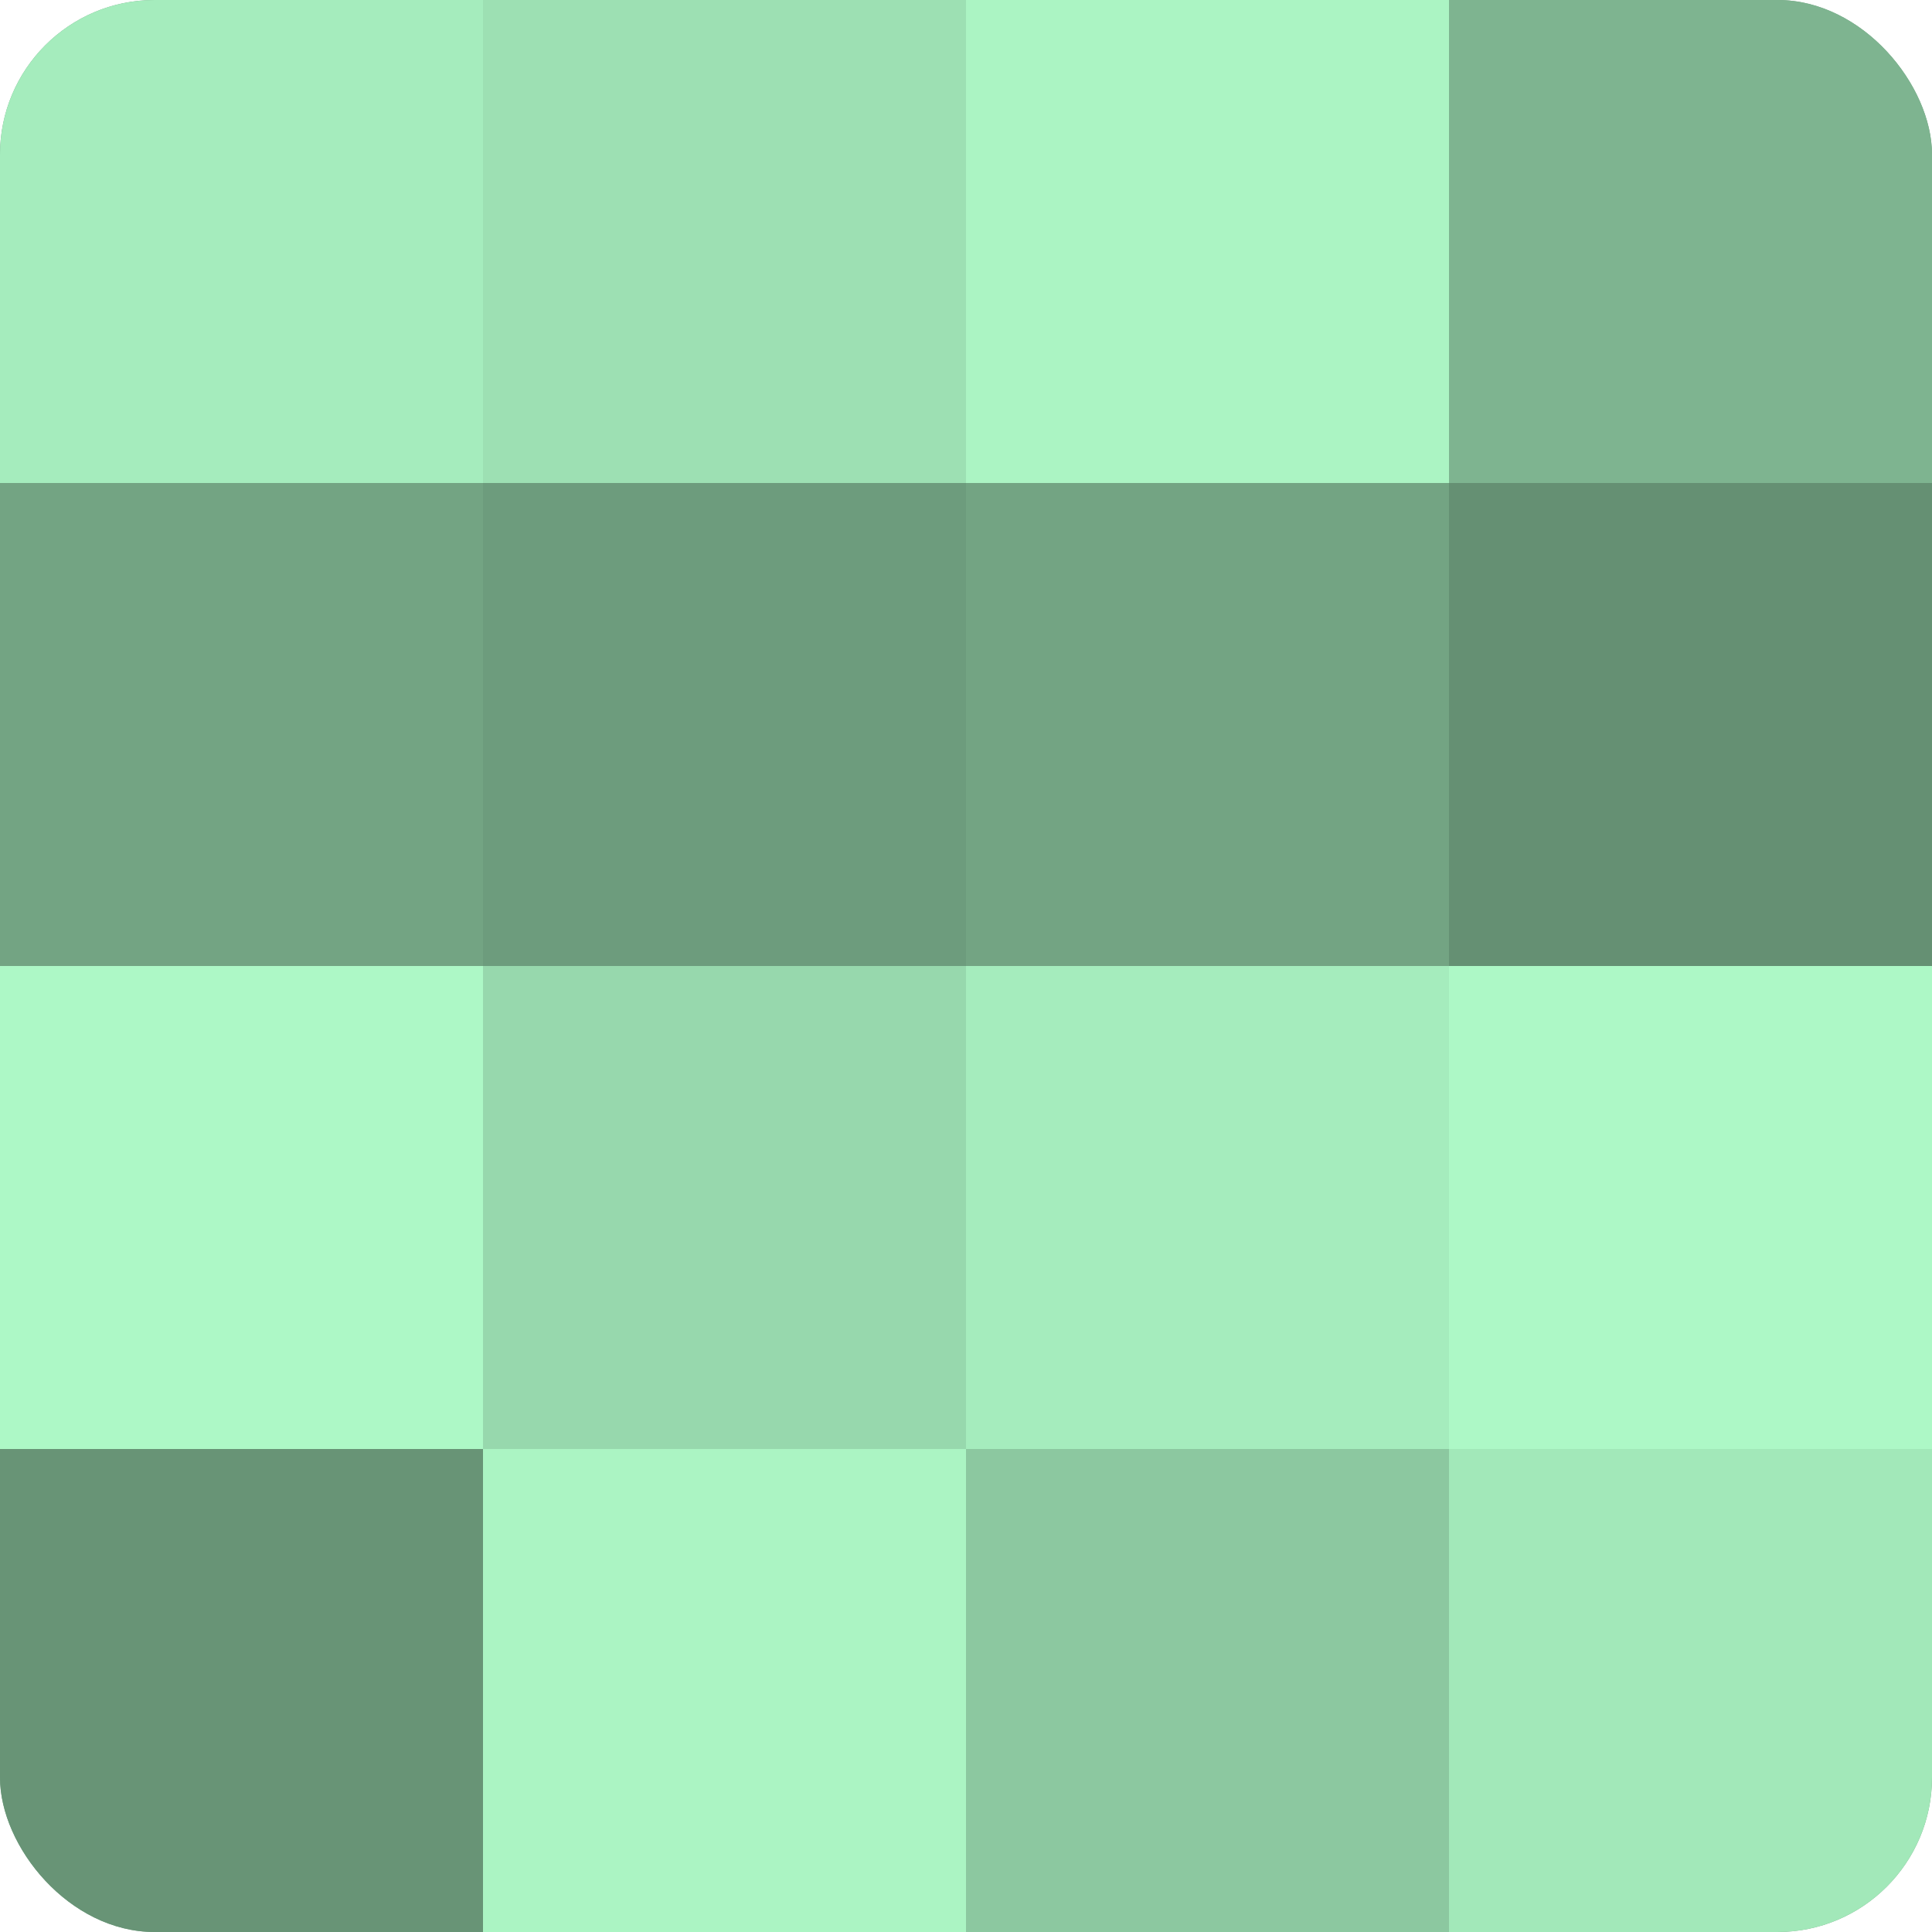
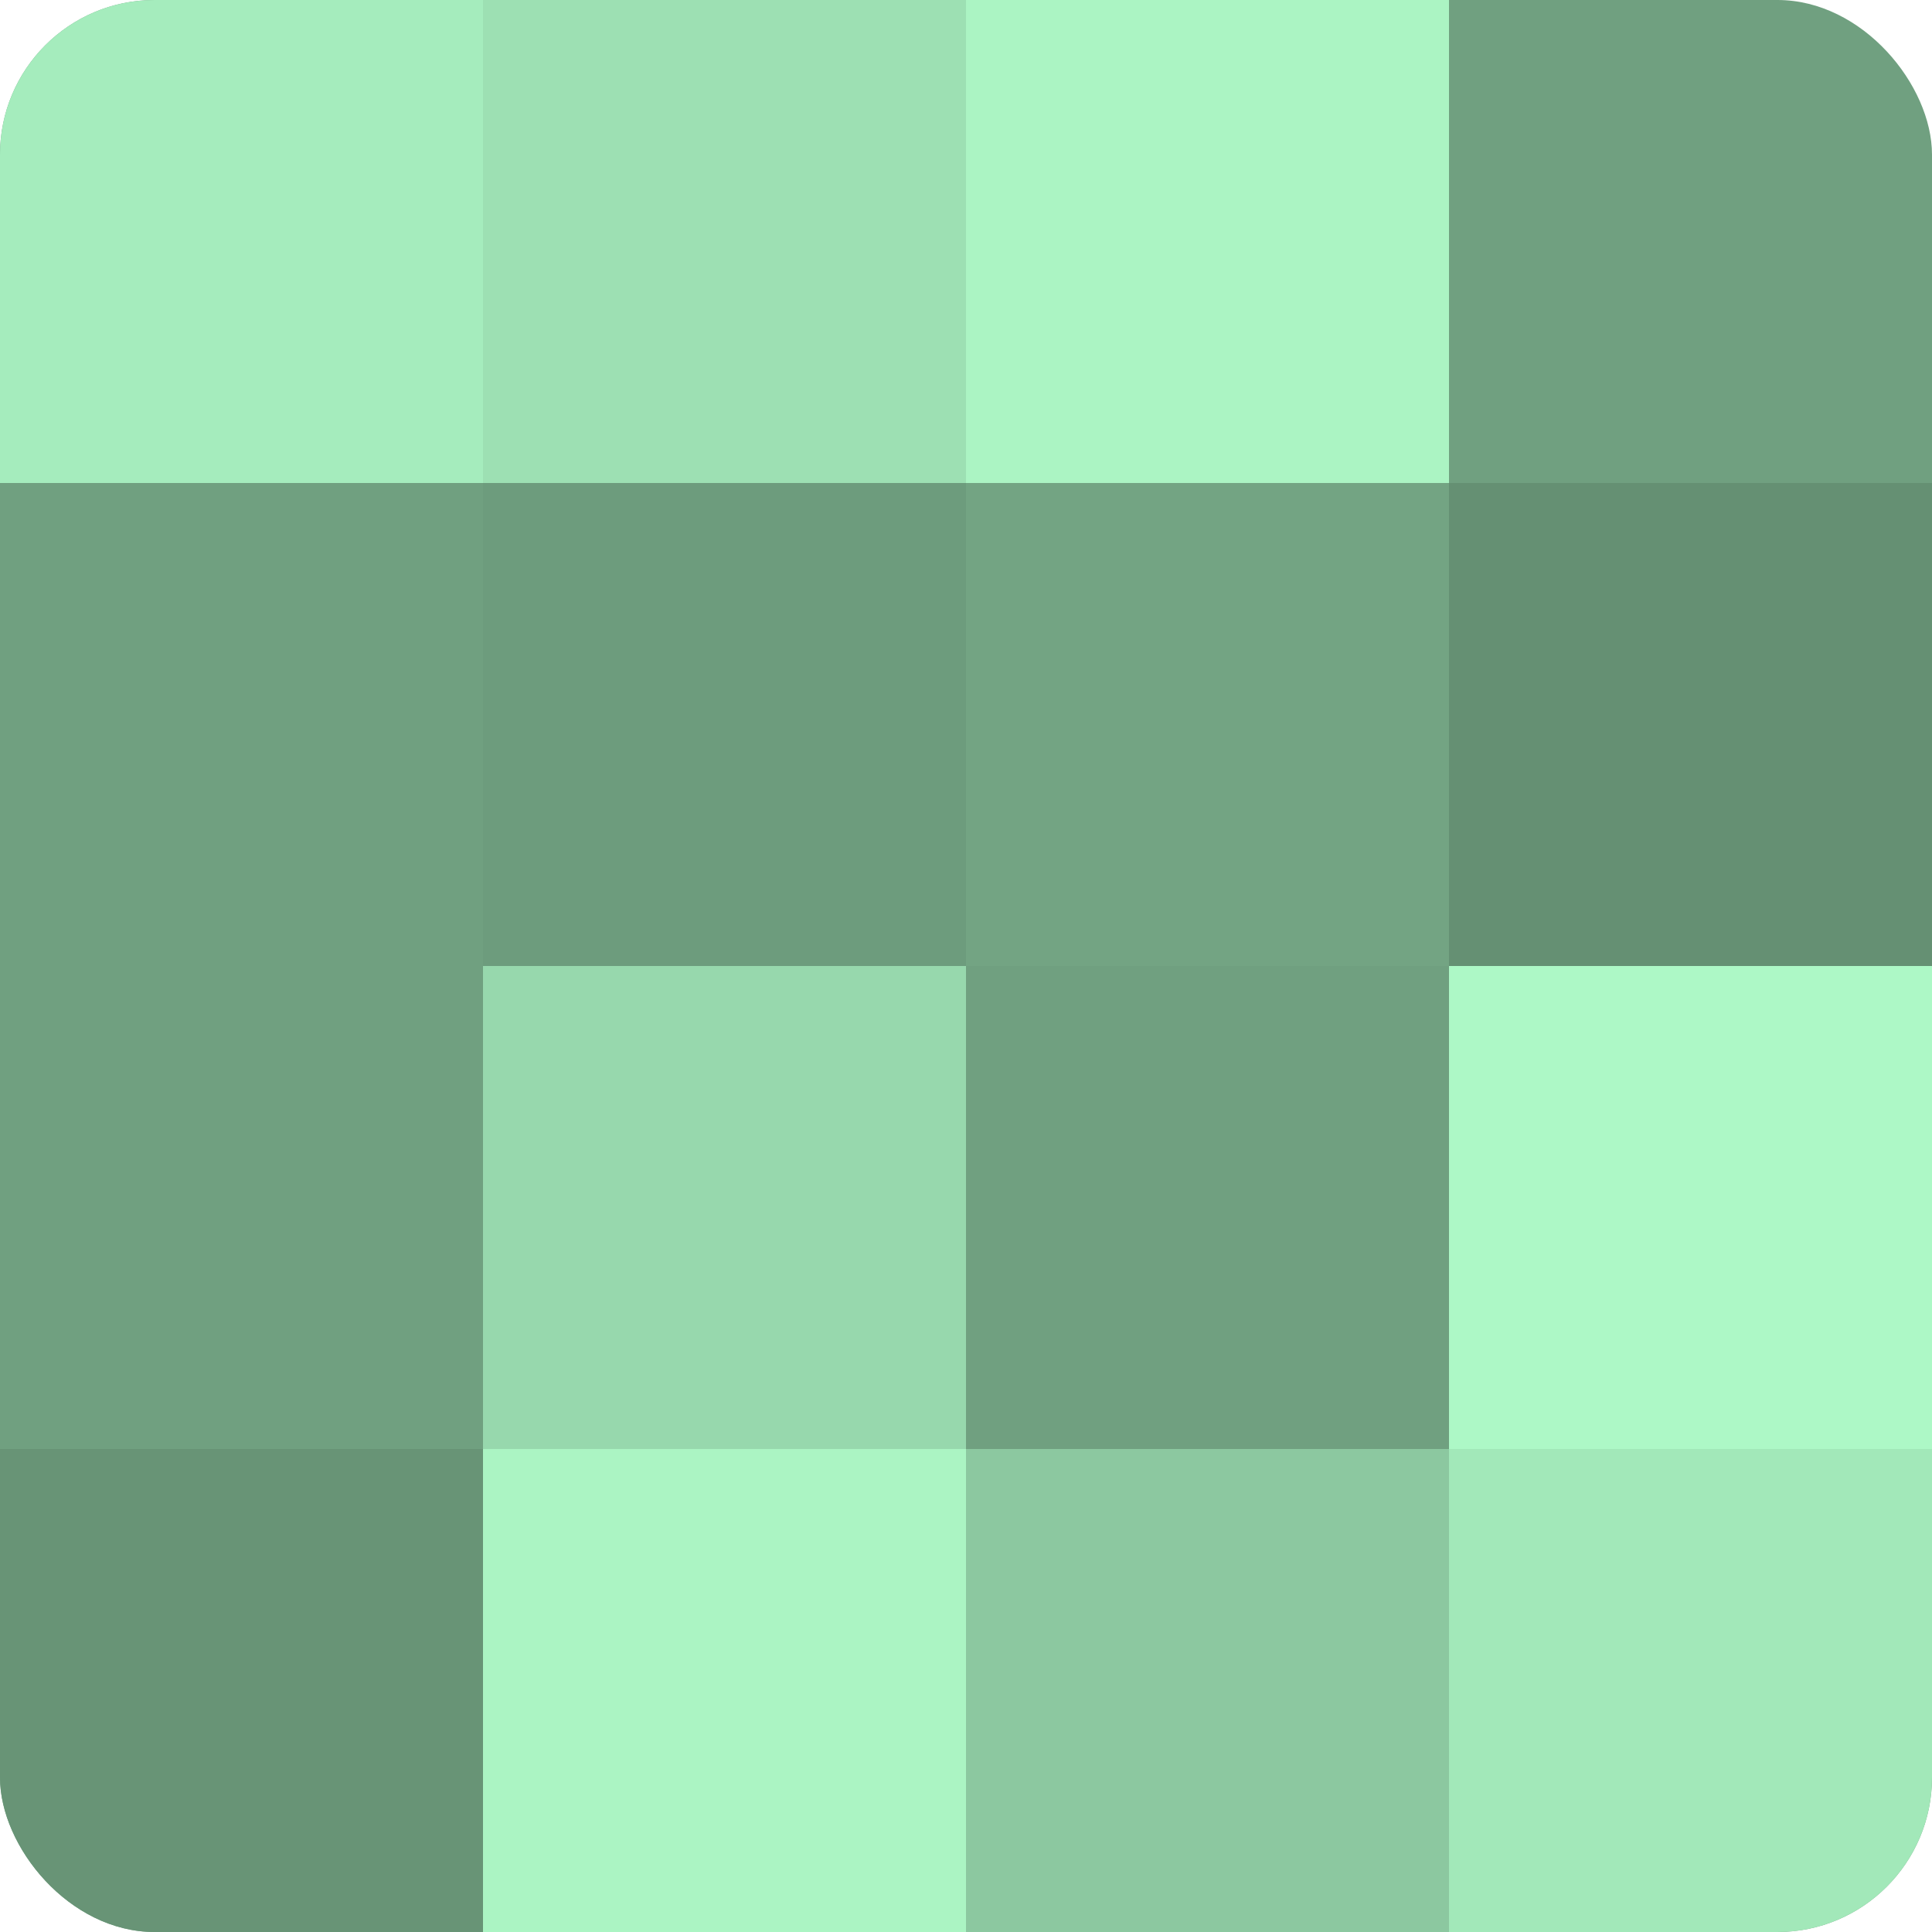
<svg xmlns="http://www.w3.org/2000/svg" width="60" height="60" viewBox="0 0 100 100" preserveAspectRatio="xMidYMid meet">
  <defs>
    <clipPath id="c" width="100" height="100">
      <rect width="100" height="100" rx="8" ry="8" />
    </clipPath>
  </defs>
  <g clip-path="url(#c)">
    <rect width="100" height="100" fill="#70a080" />
    <rect width="25" height="25" fill="#a5ecbd" />
-     <rect y="25" width="25" height="25" fill="#73a483" />
-     <rect y="50" width="25" height="25" fill="#adf8c6" />
    <rect y="75" width="25" height="25" fill="#689476" />
    <rect x="25" width="25" height="25" fill="#9de0b3" />
    <rect x="25" y="25" width="25" height="25" fill="#6d9c7d" />
    <rect x="25" y="50" width="25" height="25" fill="#97d8ad" />
    <rect x="25" y="75" width="25" height="25" fill="#abf4c3" />
    <rect x="50" width="25" height="25" fill="#abf4c3" />
    <rect x="50" y="25" width="25" height="25" fill="#73a483" />
-     <rect x="50" y="50" width="25" height="25" fill="#a5ecbd" />
    <rect x="50" y="75" width="25" height="25" fill="#8cc8a0" />
-     <rect x="75" width="25" height="25" fill="#7eb490" />
    <rect x="75" y="25" width="25" height="25" fill="#659073" />
    <rect x="75" y="50" width="25" height="25" fill="#adf8c6" />
    <rect x="75" y="75" width="25" height="25" fill="#a2e8b9" />
  </g>
</svg>